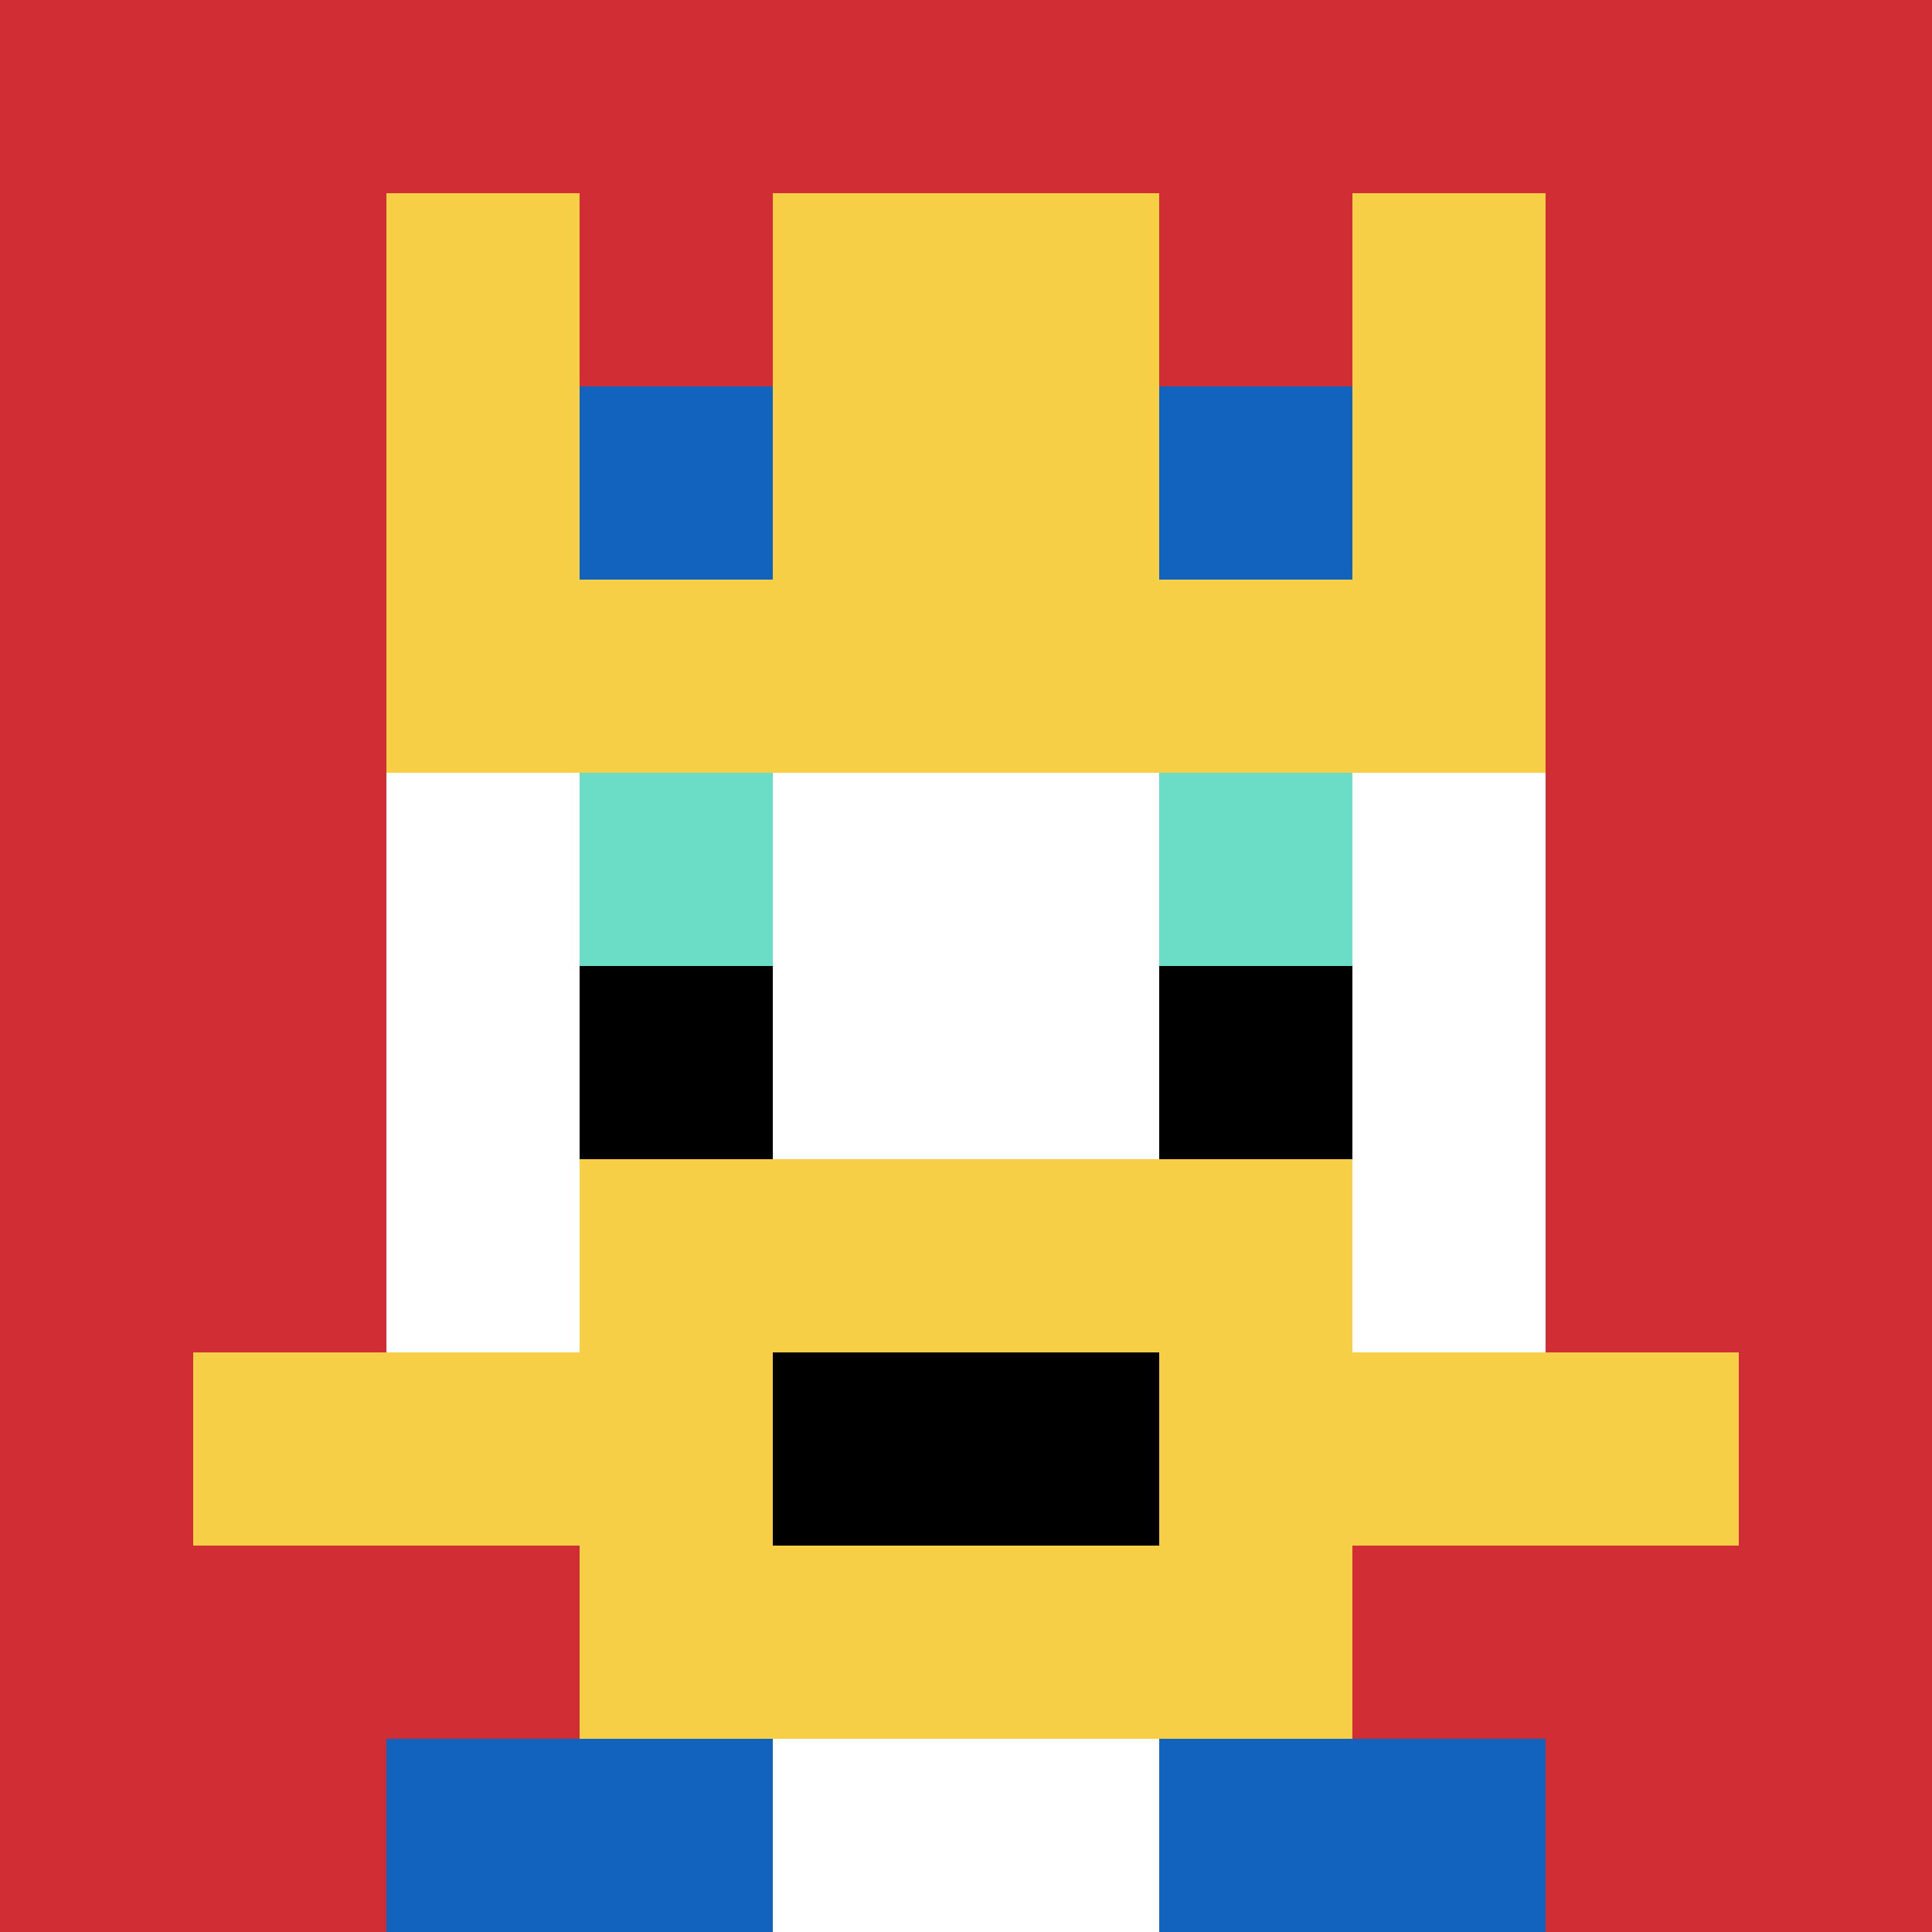
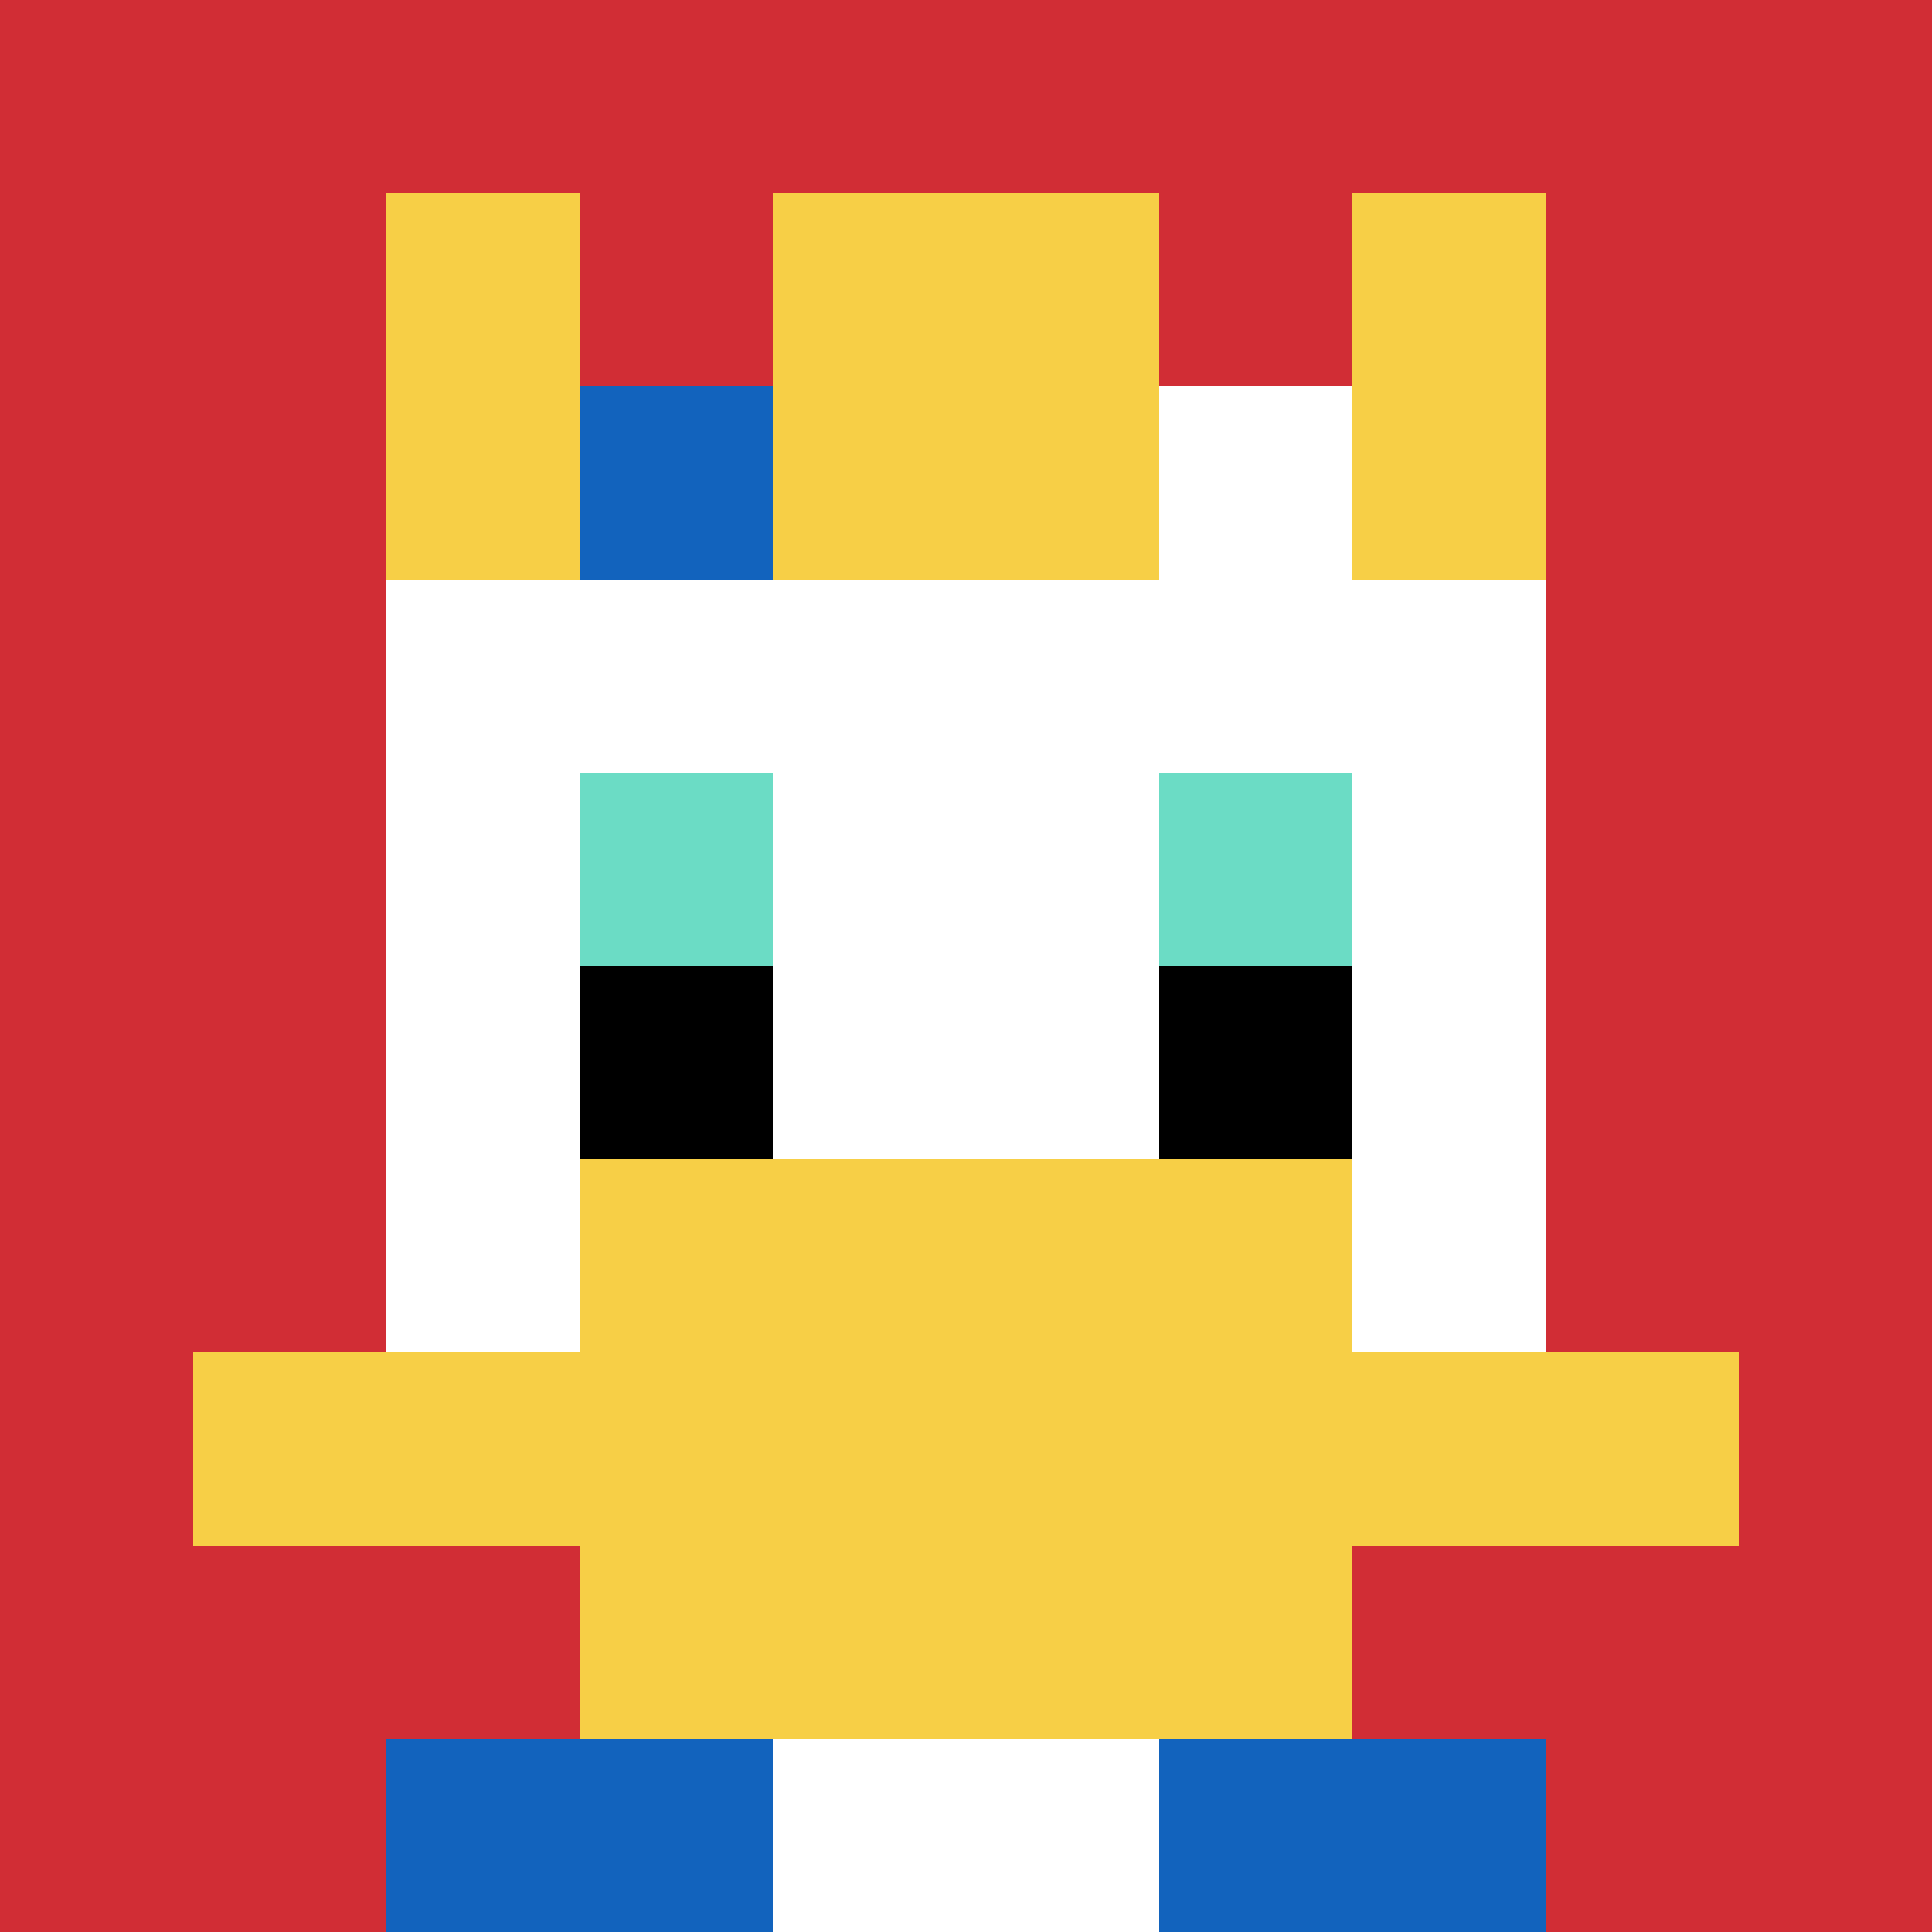
<svg xmlns="http://www.w3.org/2000/svg" version="1.1" width="500" height="500">
  <title>'goose-pfp-939820' by Dmitri Cherniak</title>
  <desc>seed=939820
backgroundColor=#ffffff
padding=20
innerPadding=0
timeout=500
dimension=1
border=false
Save=function(){return n.handleSave()}
frame=256

Rendered at Wed Oct 04 2023 14:31:40 GMT+1100 (Australian Eastern Daylight Time)
Generated in &lt;1ms
</desc>
  <defs />
  <rect width="100%" height="100%" fill="#ffffff" />
  <g>
    <g id="0-0">
      <rect x="0" y="0" height="500" width="500" fill="#D12D35" />
      <g>
        <rect id="0-0-3-2-4-7" x="150" y="100" width="200" height="350" fill="#ffffff" />
        <rect id="0-0-2-3-6-5" x="100" y="150" width="300" height="250" fill="#ffffff" />
        <rect id="0-0-4-8-2-2" x="200" y="400" width="100" height="100" fill="#ffffff" />
        <rect id="0-0-1-7-8-1" x="50" y="350" width="400" height="50" fill="#F7CF46" />
        <rect id="0-0-3-6-4-3" x="150" y="300" width="200" height="150" fill="#F7CF46" />
-         <rect id="0-0-4-7-2-1" x="200" y="350" width="100" height="50" fill="#000000" />
        <rect id="0-0-3-4-1-1" x="150" y="200" width="50" height="50" fill="#6BDCC5" />
        <rect id="0-0-6-4-1-1" x="300" y="200" width="50" height="50" fill="#6BDCC5" />
        <rect id="0-0-3-5-1-1" x="150" y="250" width="50" height="50" fill="#000000" />
        <rect id="0-0-6-5-1-1" x="300" y="250" width="50" height="50" fill="#000000" />
        <rect id="0-0-2-1-1-2" x="100" y="50" width="50" height="100" fill="#F7CF46" />
        <rect id="0-0-4-1-2-2" x="200" y="50" width="100" height="100" fill="#F7CF46" />
        <rect id="0-0-7-1-1-2" x="350" y="50" width="50" height="100" fill="#F7CF46" />
-         <rect id="0-0-2-2-6-2" x="100" y="100" width="300" height="100" fill="#F7CF46" />
        <rect id="0-0-3-2-1-1" x="150" y="100" width="50" height="50" fill="#1263BD" />
-         <rect id="0-0-6-2-1-1" x="300" y="100" width="50" height="50" fill="#1263BD" />
        <rect id="0-0-2-9-2-1" x="100" y="450" width="100" height="50" fill="#1263BD" />
        <rect id="0-0-6-9-2-1" x="300" y="450" width="100" height="50" fill="#1263BD" />
      </g>
      <rect x="0" y="0" stroke="white" stroke-width="0" height="500" width="500" fill="none" />
    </g>
  </g>
</svg>